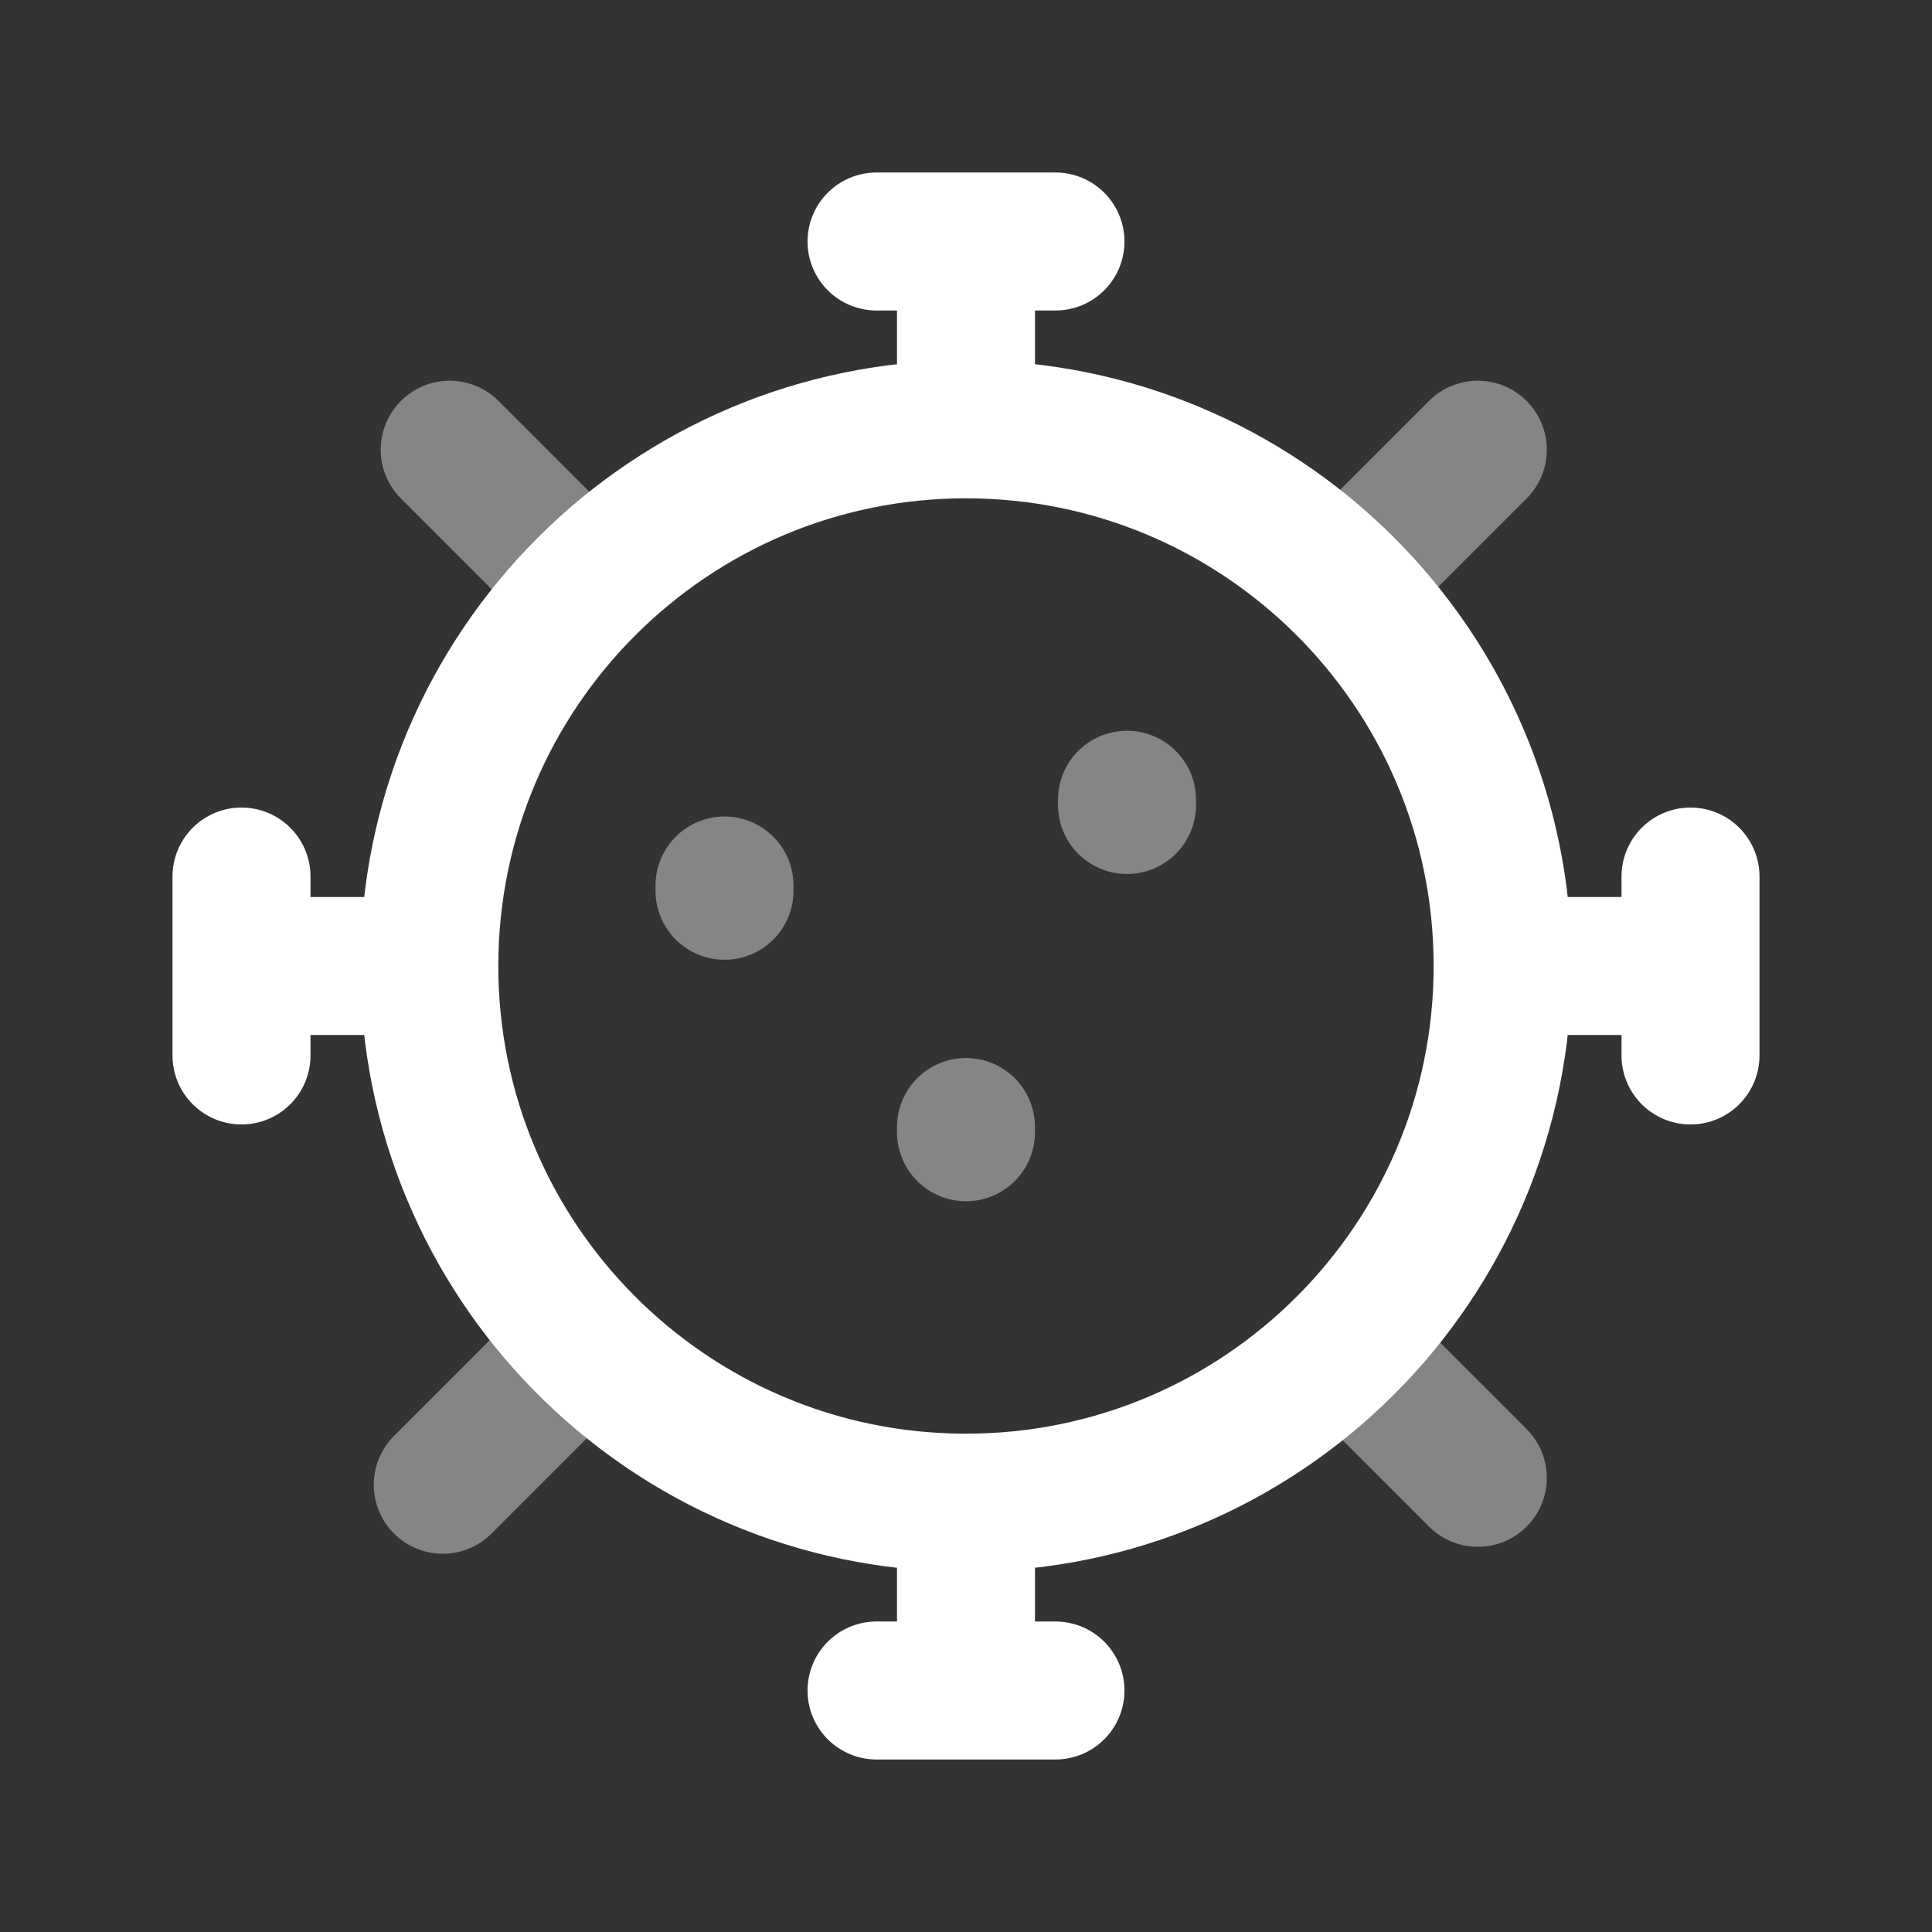
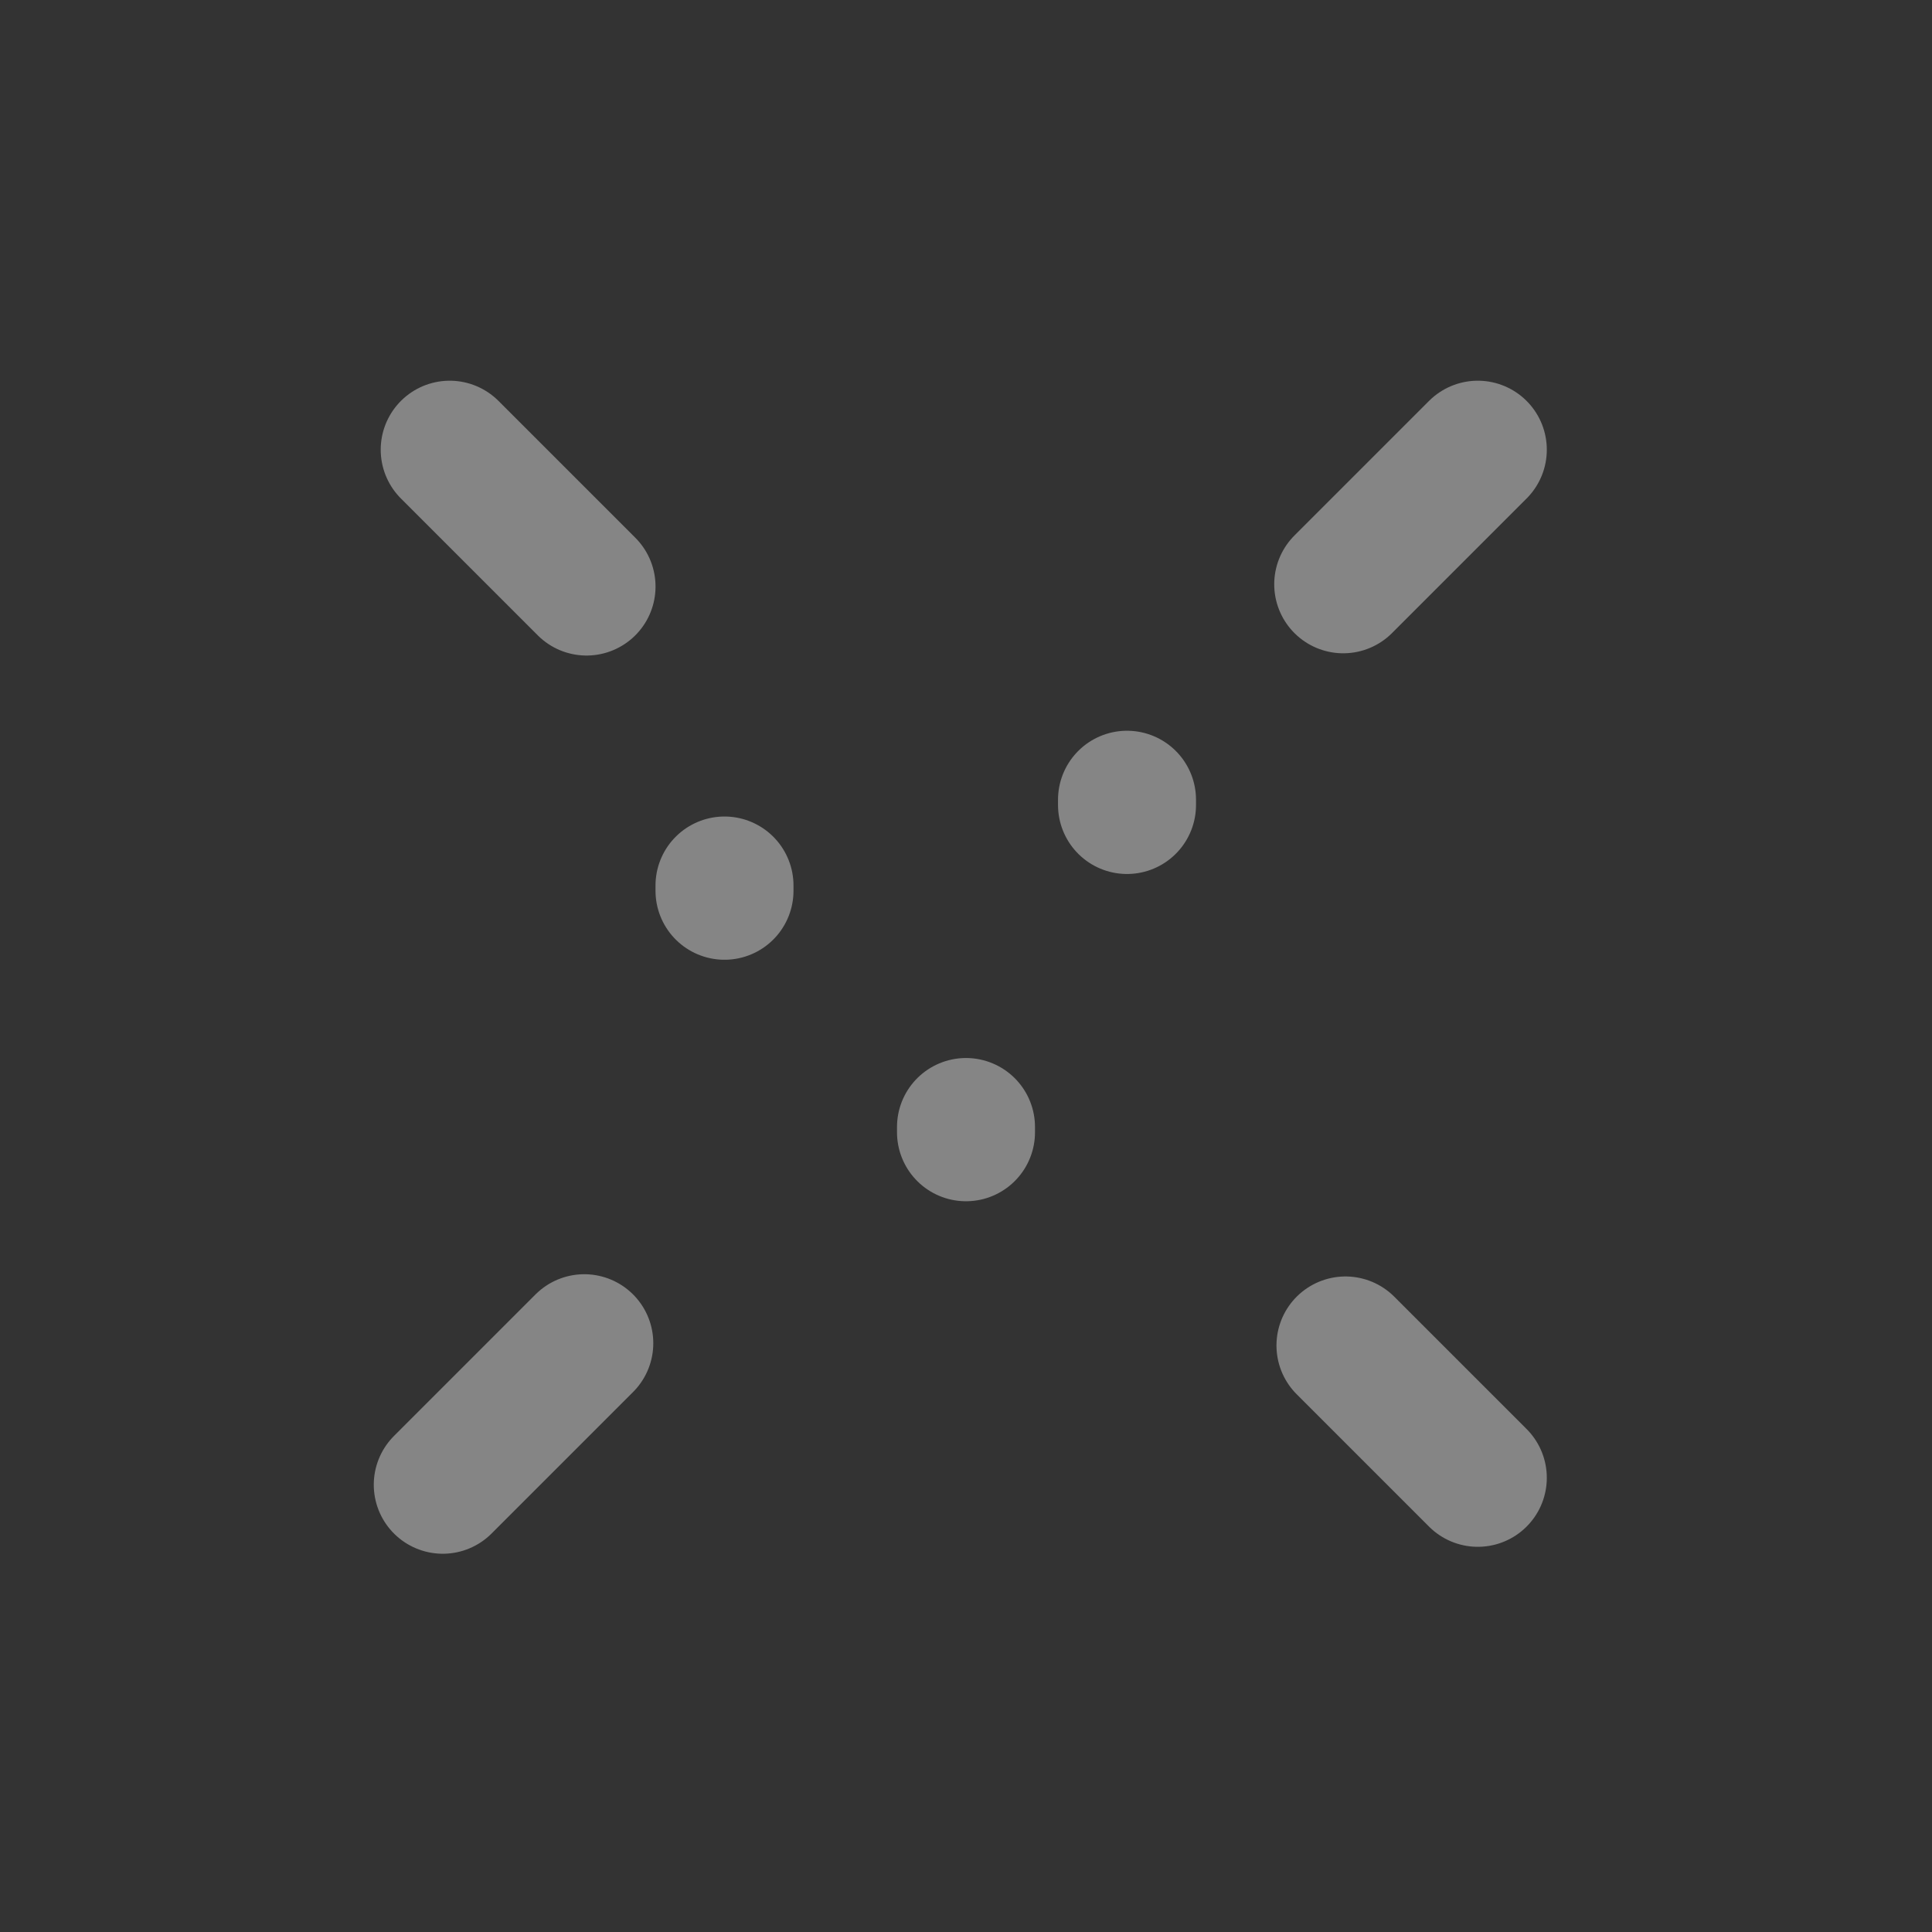
<svg xmlns="http://www.w3.org/2000/svg" width="56" height="56" viewBox="0 0 56 56" fill="none">
  <rect x="0" y="0" width="56" height="56" fill="#333333" stroke="none" />
-   <path d="M43.555 28H49M43.555 28C43.555 23.671 41.787 19.756 38.934 16.936C36.124 14.159 32.262 12.444 28 12.444M43.555 28C43.555 32.295 41.814 36.184 38.999 38.999C36.184 41.814 32.295 43.556 28 43.556M28 43.556V49M28 43.556C23.671 43.556 19.756 41.788 16.936 38.934C14.159 36.124 12.444 32.262 12.444 28M12.444 28H7M12.444 28C12.444 23.704 14.185 19.816 17 17.001C19.816 14.186 23.704 12.444 28 12.444M28 12.444V7M28 49H25.407M28 49H30.593M49 28V30.593M49 28V25.407M7 28V30.593M7 28V25.407M28 7H25.407M28 7H30.593" stroke="white" stroke-width="4" stroke-linecap="round" />
  <path opacity="0.4" d="M38.999 38.999L42.835 42.835M16.936 38.934L12.834 43.036M32.667 23.333V23.181M17.001 17.001L13.035 13.035M38.934 16.936L42.835 13.035M21 25.819V25.667M28 32.819V32.667" stroke="white" stroke-width="4" stroke-linecap="round" />
</svg>